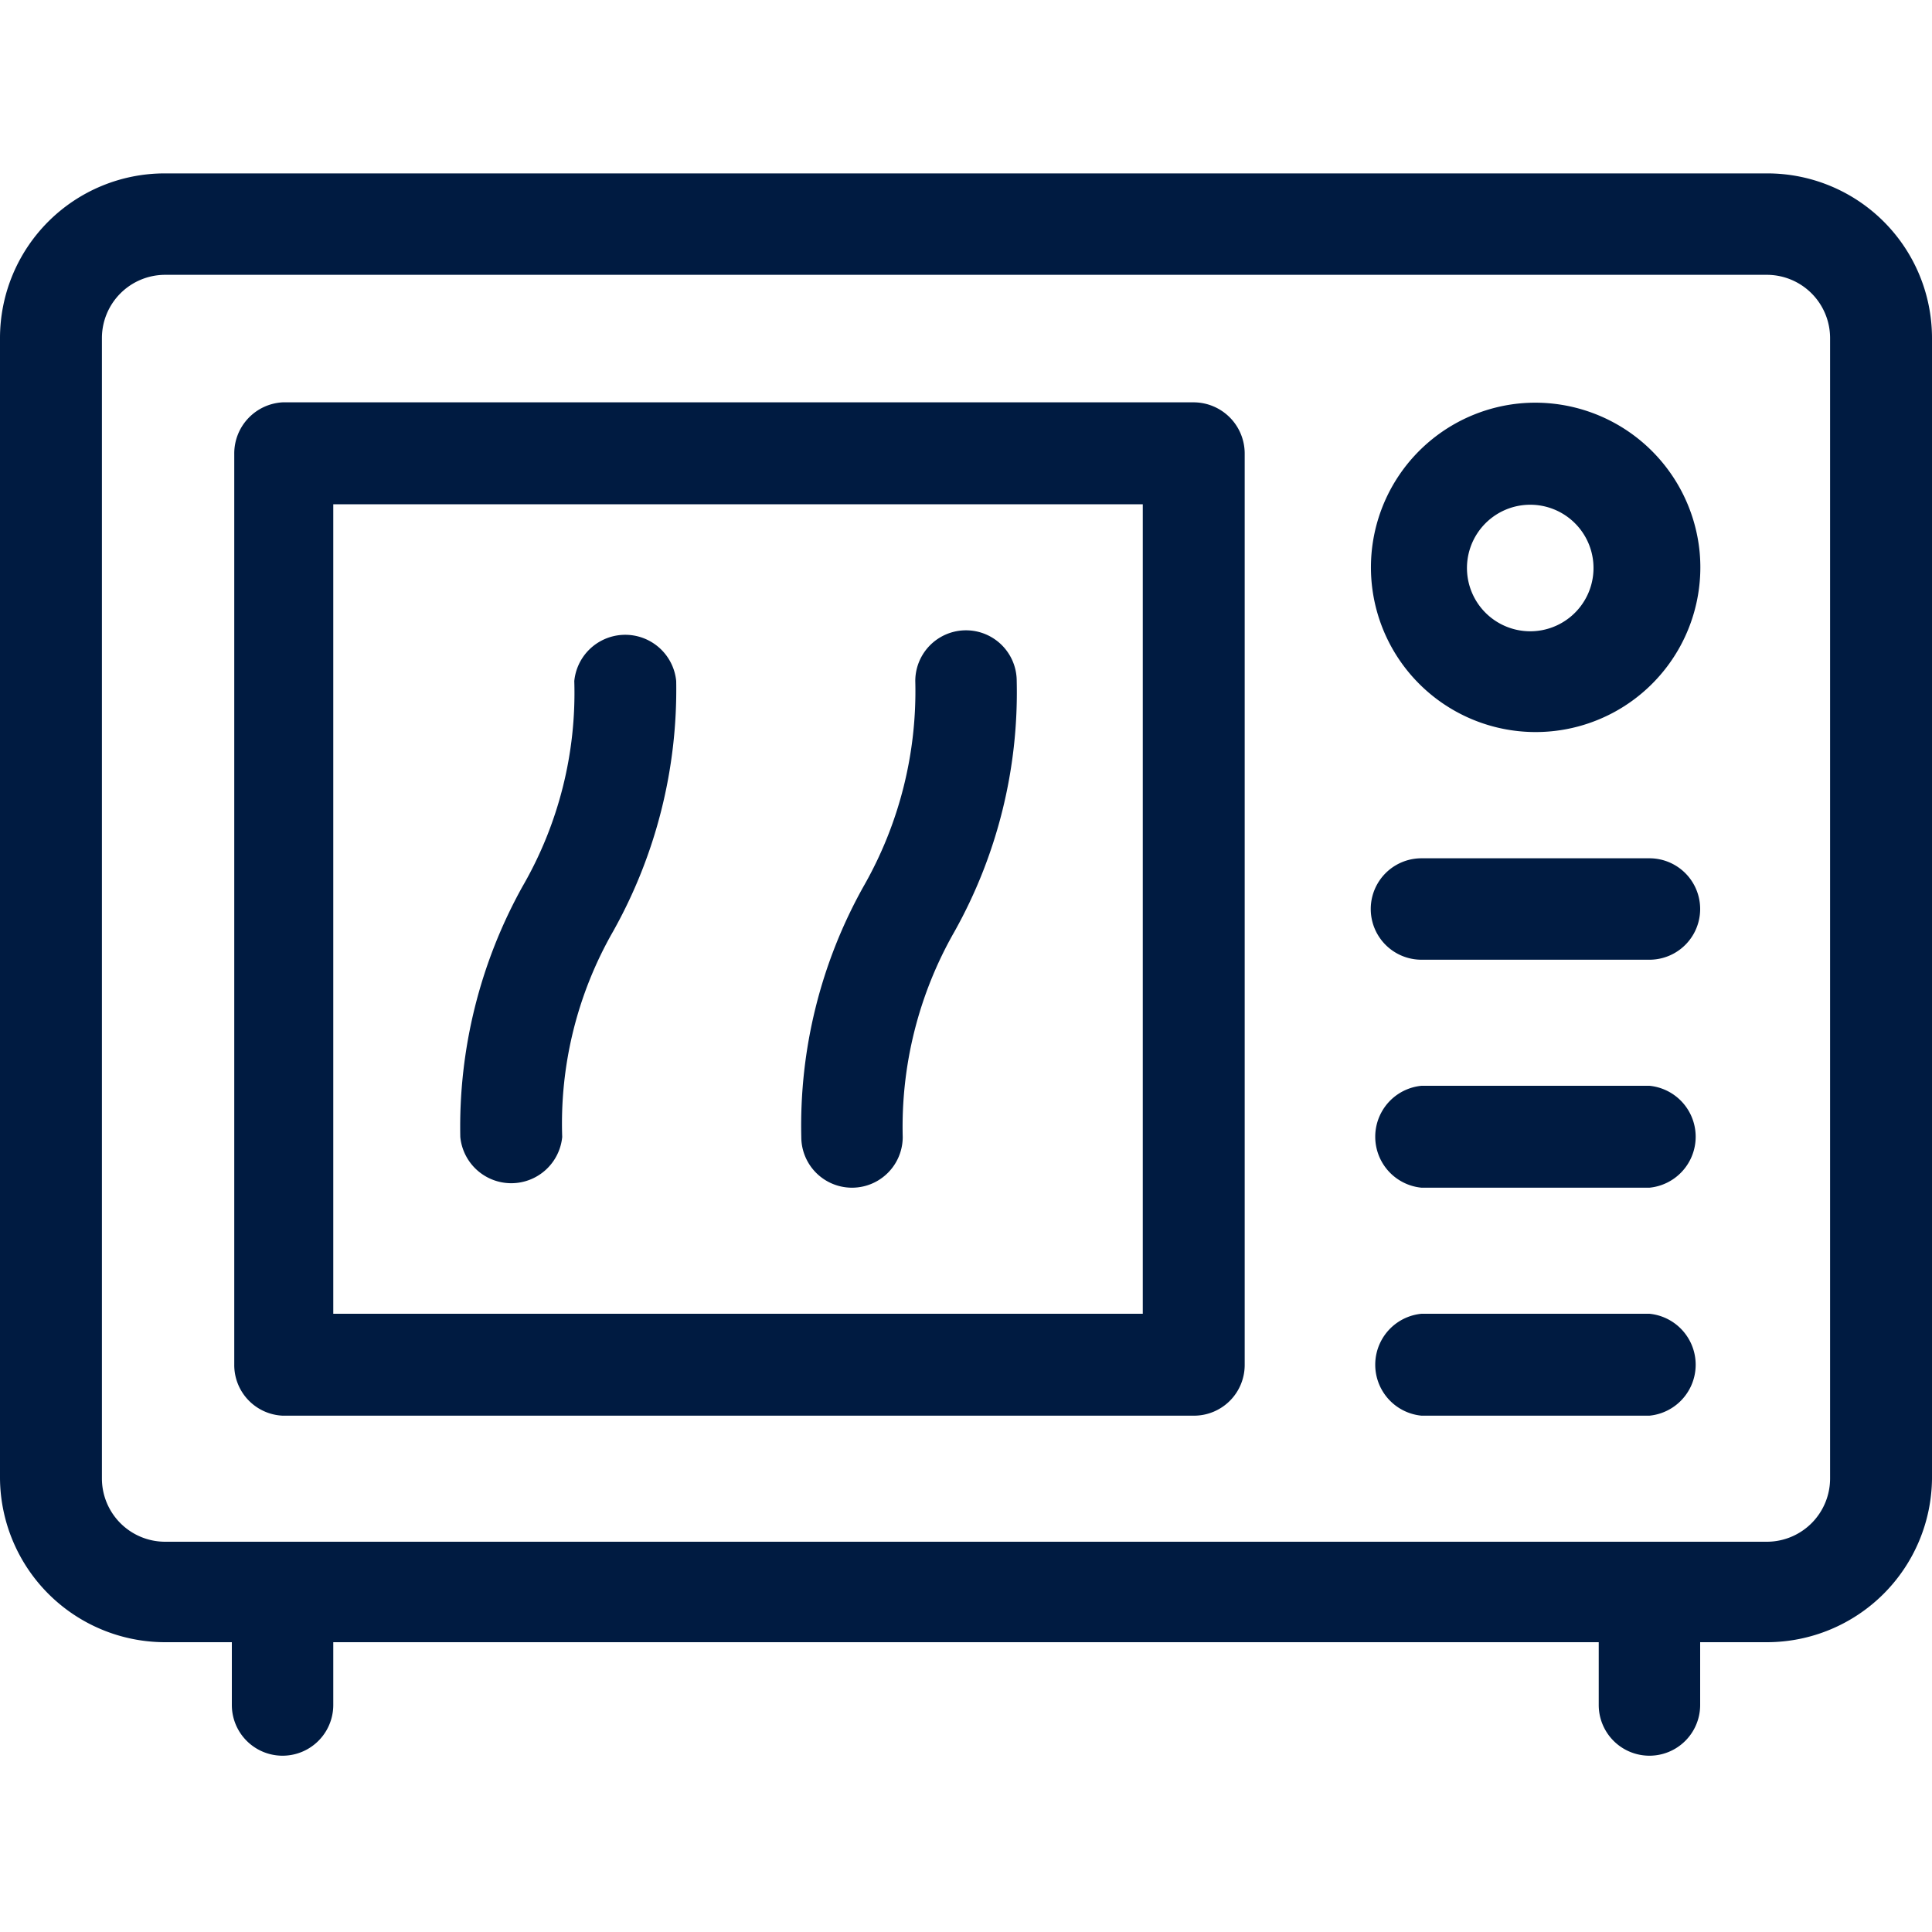
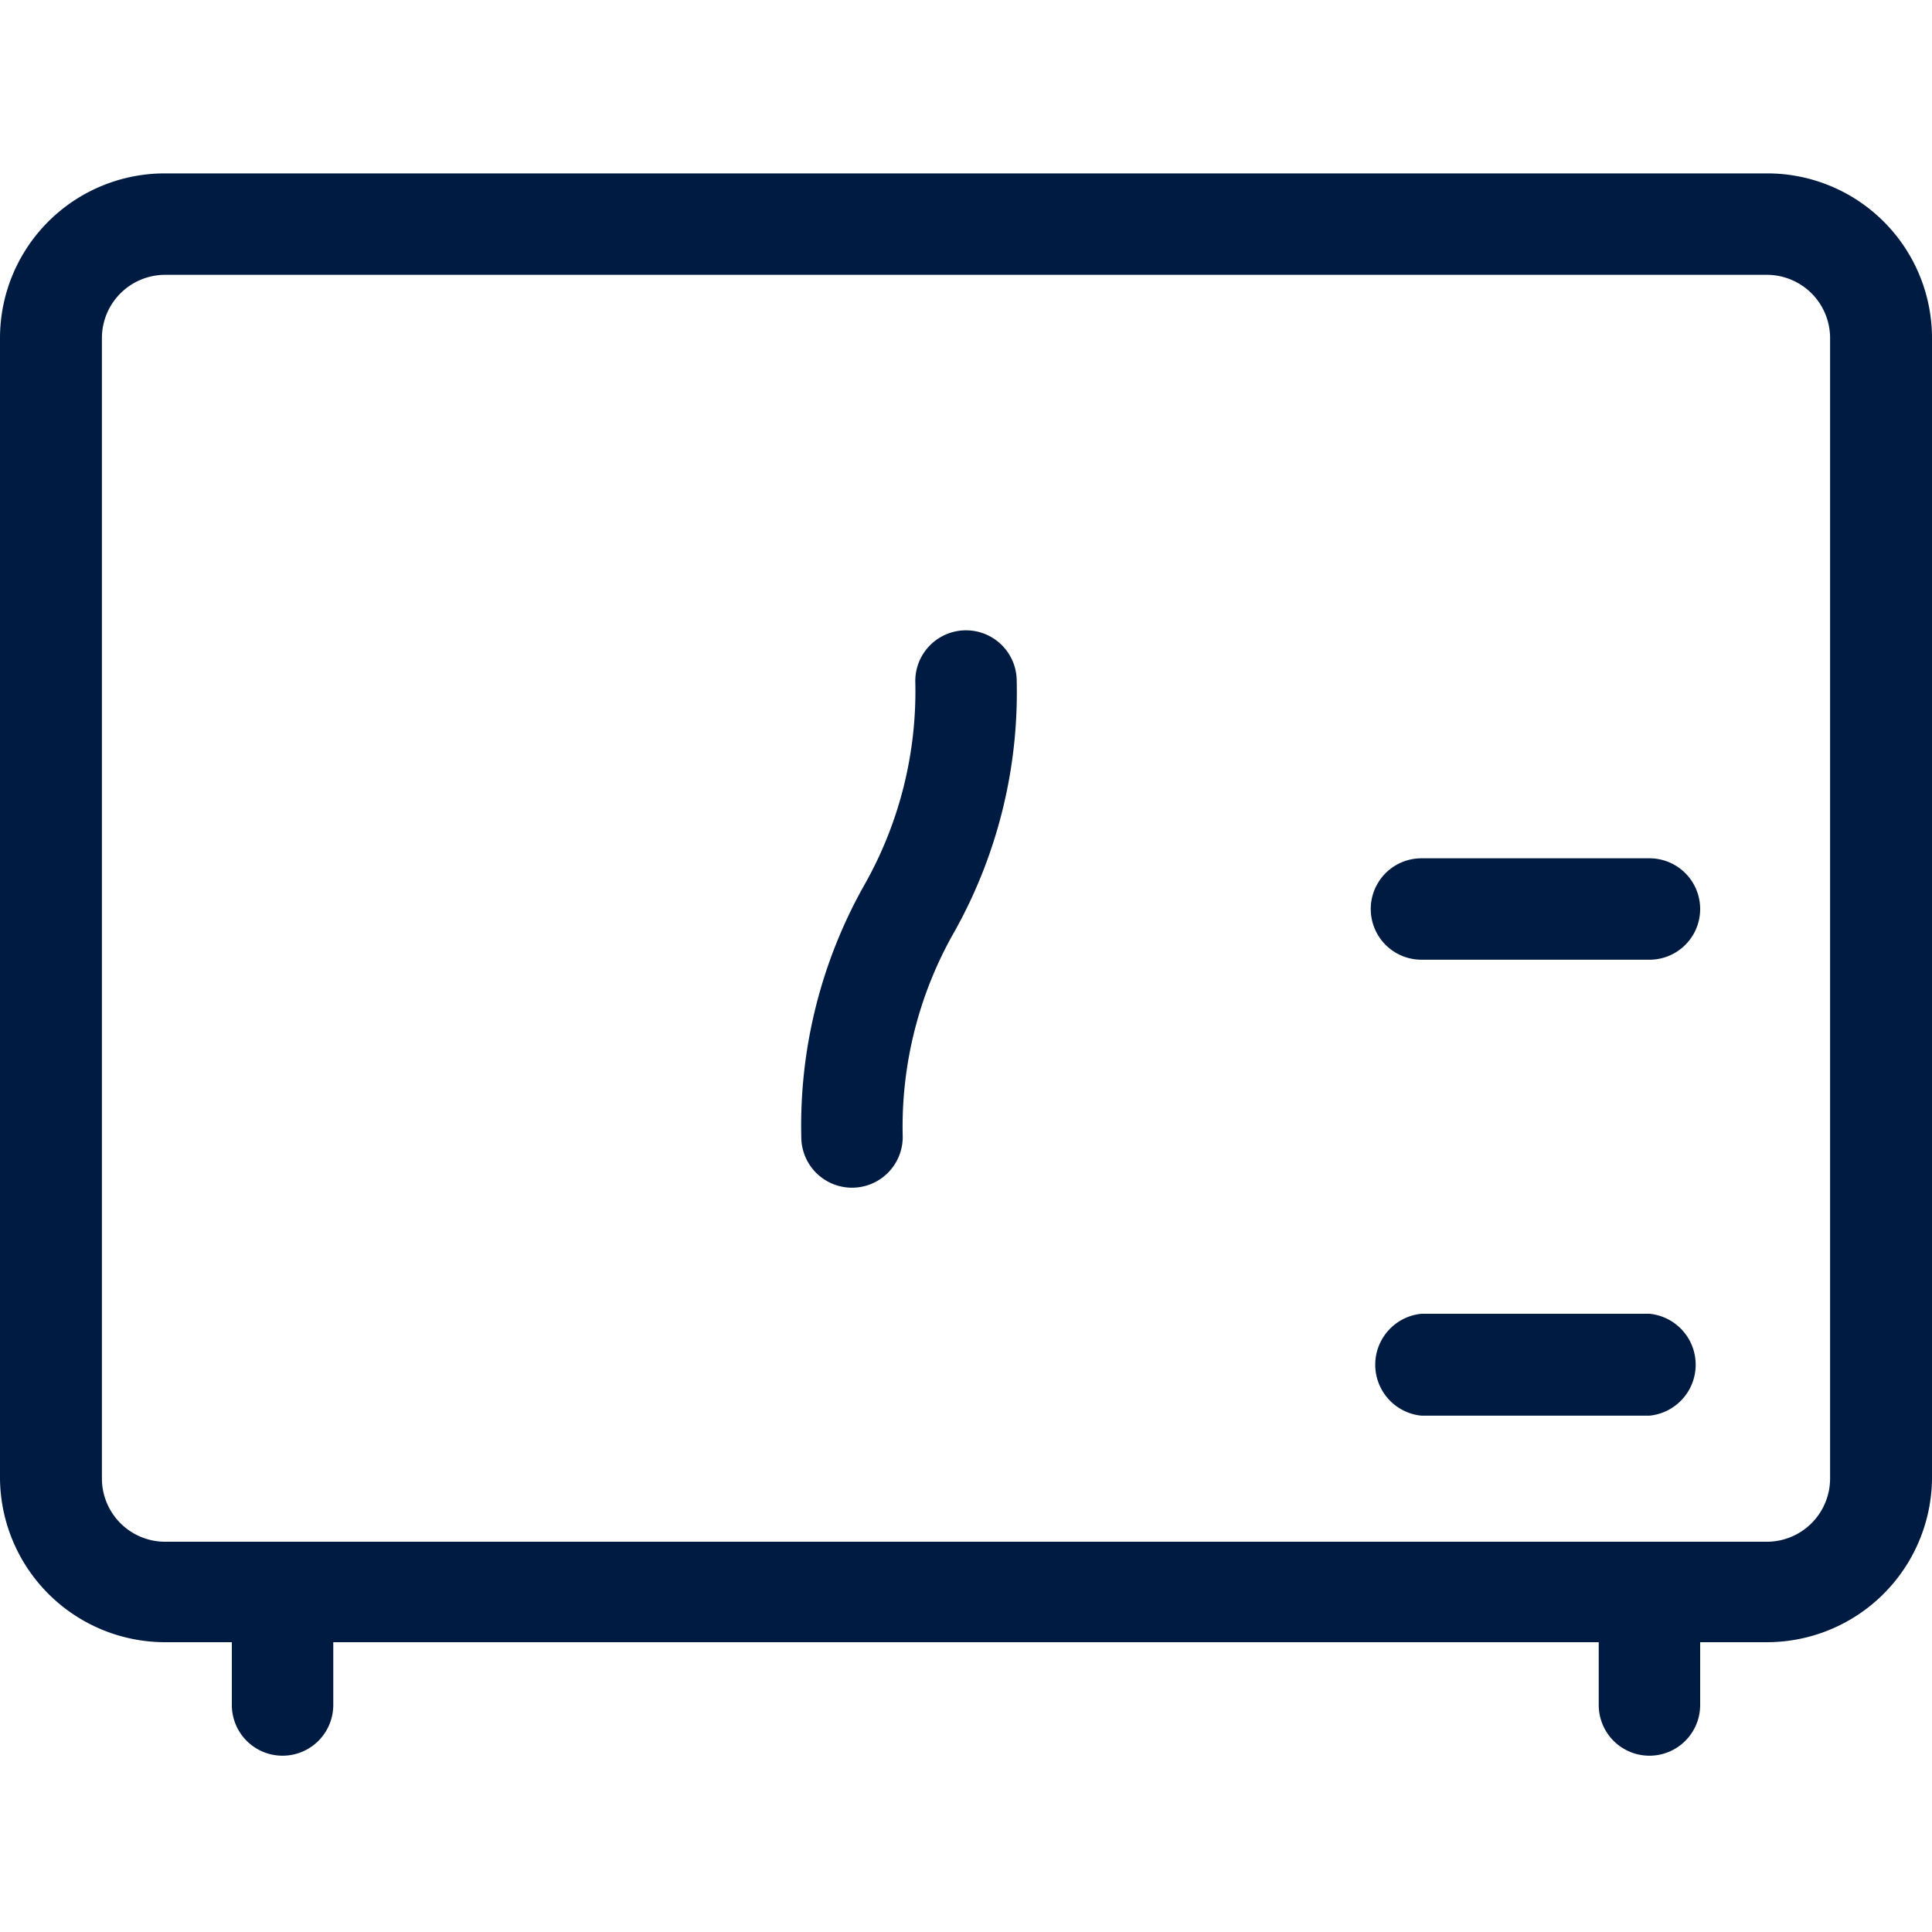
<svg xmlns="http://www.w3.org/2000/svg" width="24px" height="24px" viewBox="0 0 40 40">
  <defs>
    <style>.cls-1{fill:#001b41;}</style>
  </defs>
  <path class="cls-1" d="M40,7a3.41,3.41,0,0,0-3.41-3.41H3.41A3.41,3.41,0,0,0,0,7V30.61A3.42,3.42,0,0,0,3.41,34H4.8v1.3a1.05,1.05,0,1,0,2.1,0V34H33.1v1.3a1,1,0,0,0,2.1,0V34h1.39A3.42,3.42,0,0,0,40,30.61ZM37.89,30.61a1.31,1.31,0,0,1-1.3,1.31H3.41a1.31,1.31,0,0,1-1.3-1.31V7a1.31,1.31,0,0,1,1.3-1.31H36.59A1.31,1.31,0,0,1,37.89,7Z" />
-   <path class="cls-1" d="M25.77,9.39a1.06,1.06,0,0,0-1.05-1.06H5.85a1.06,1.06,0,0,0-1,1.06V28.25a1.05,1.05,0,0,0,1,1.06H24.72a1.05,1.05,0,0,0,1.05-1.06ZM23.66,27.2H6.9V10.44H23.66Z" />
-   <path class="cls-1" d="M31.49,8.35a3.41,3.41,0,1,0,3.7,3.09A3.42,3.42,0,0,0,31.49,8.35Zm.42,4.7a1.31,1.31,0,1,1-.23-2.6,1.31,1.31,0,0,1,.23,2.6Z" />
  <path class="cls-1" d="M34.15,17.77H29.43a1.05,1.05,0,0,0,0,2.1h4.72a1,1,0,1,0,0-2.1Z" />
-   <path class="cls-1" d="M34.15,22.48H29.43a1.06,1.06,0,0,0,0,2.11h4.72a1.06,1.06,0,0,0,0-2.11Z" />
  <path class="cls-1" d="M34.15,27.2H29.43a1.06,1.06,0,0,0,0,2.11h4.72a1.06,1.06,0,0,0,0-2.11Z" />
-   <path class="cls-1" d="M12.69,19.29A10.24,10.24,0,0,0,14,14.1a1.06,1.06,0,0,0-2.11,0,8,8,0,0,1-1.07,4.25,10.24,10.24,0,0,0-1.29,5.19,1.06,1.06,0,0,0,2.11,0A8,8,0,0,1,12.69,19.29Z" />
  <path class="cls-1" d="M19.76,19.29a10.14,10.14,0,0,0,1.29-5.19,1,1,0,0,0-2.1,0,8.14,8.14,0,0,1-1.07,4.25,10.14,10.14,0,0,0-1.29,5.19,1.05,1.05,0,0,0,2.1,0A8.14,8.14,0,0,1,19.76,19.29Z" />
</svg>